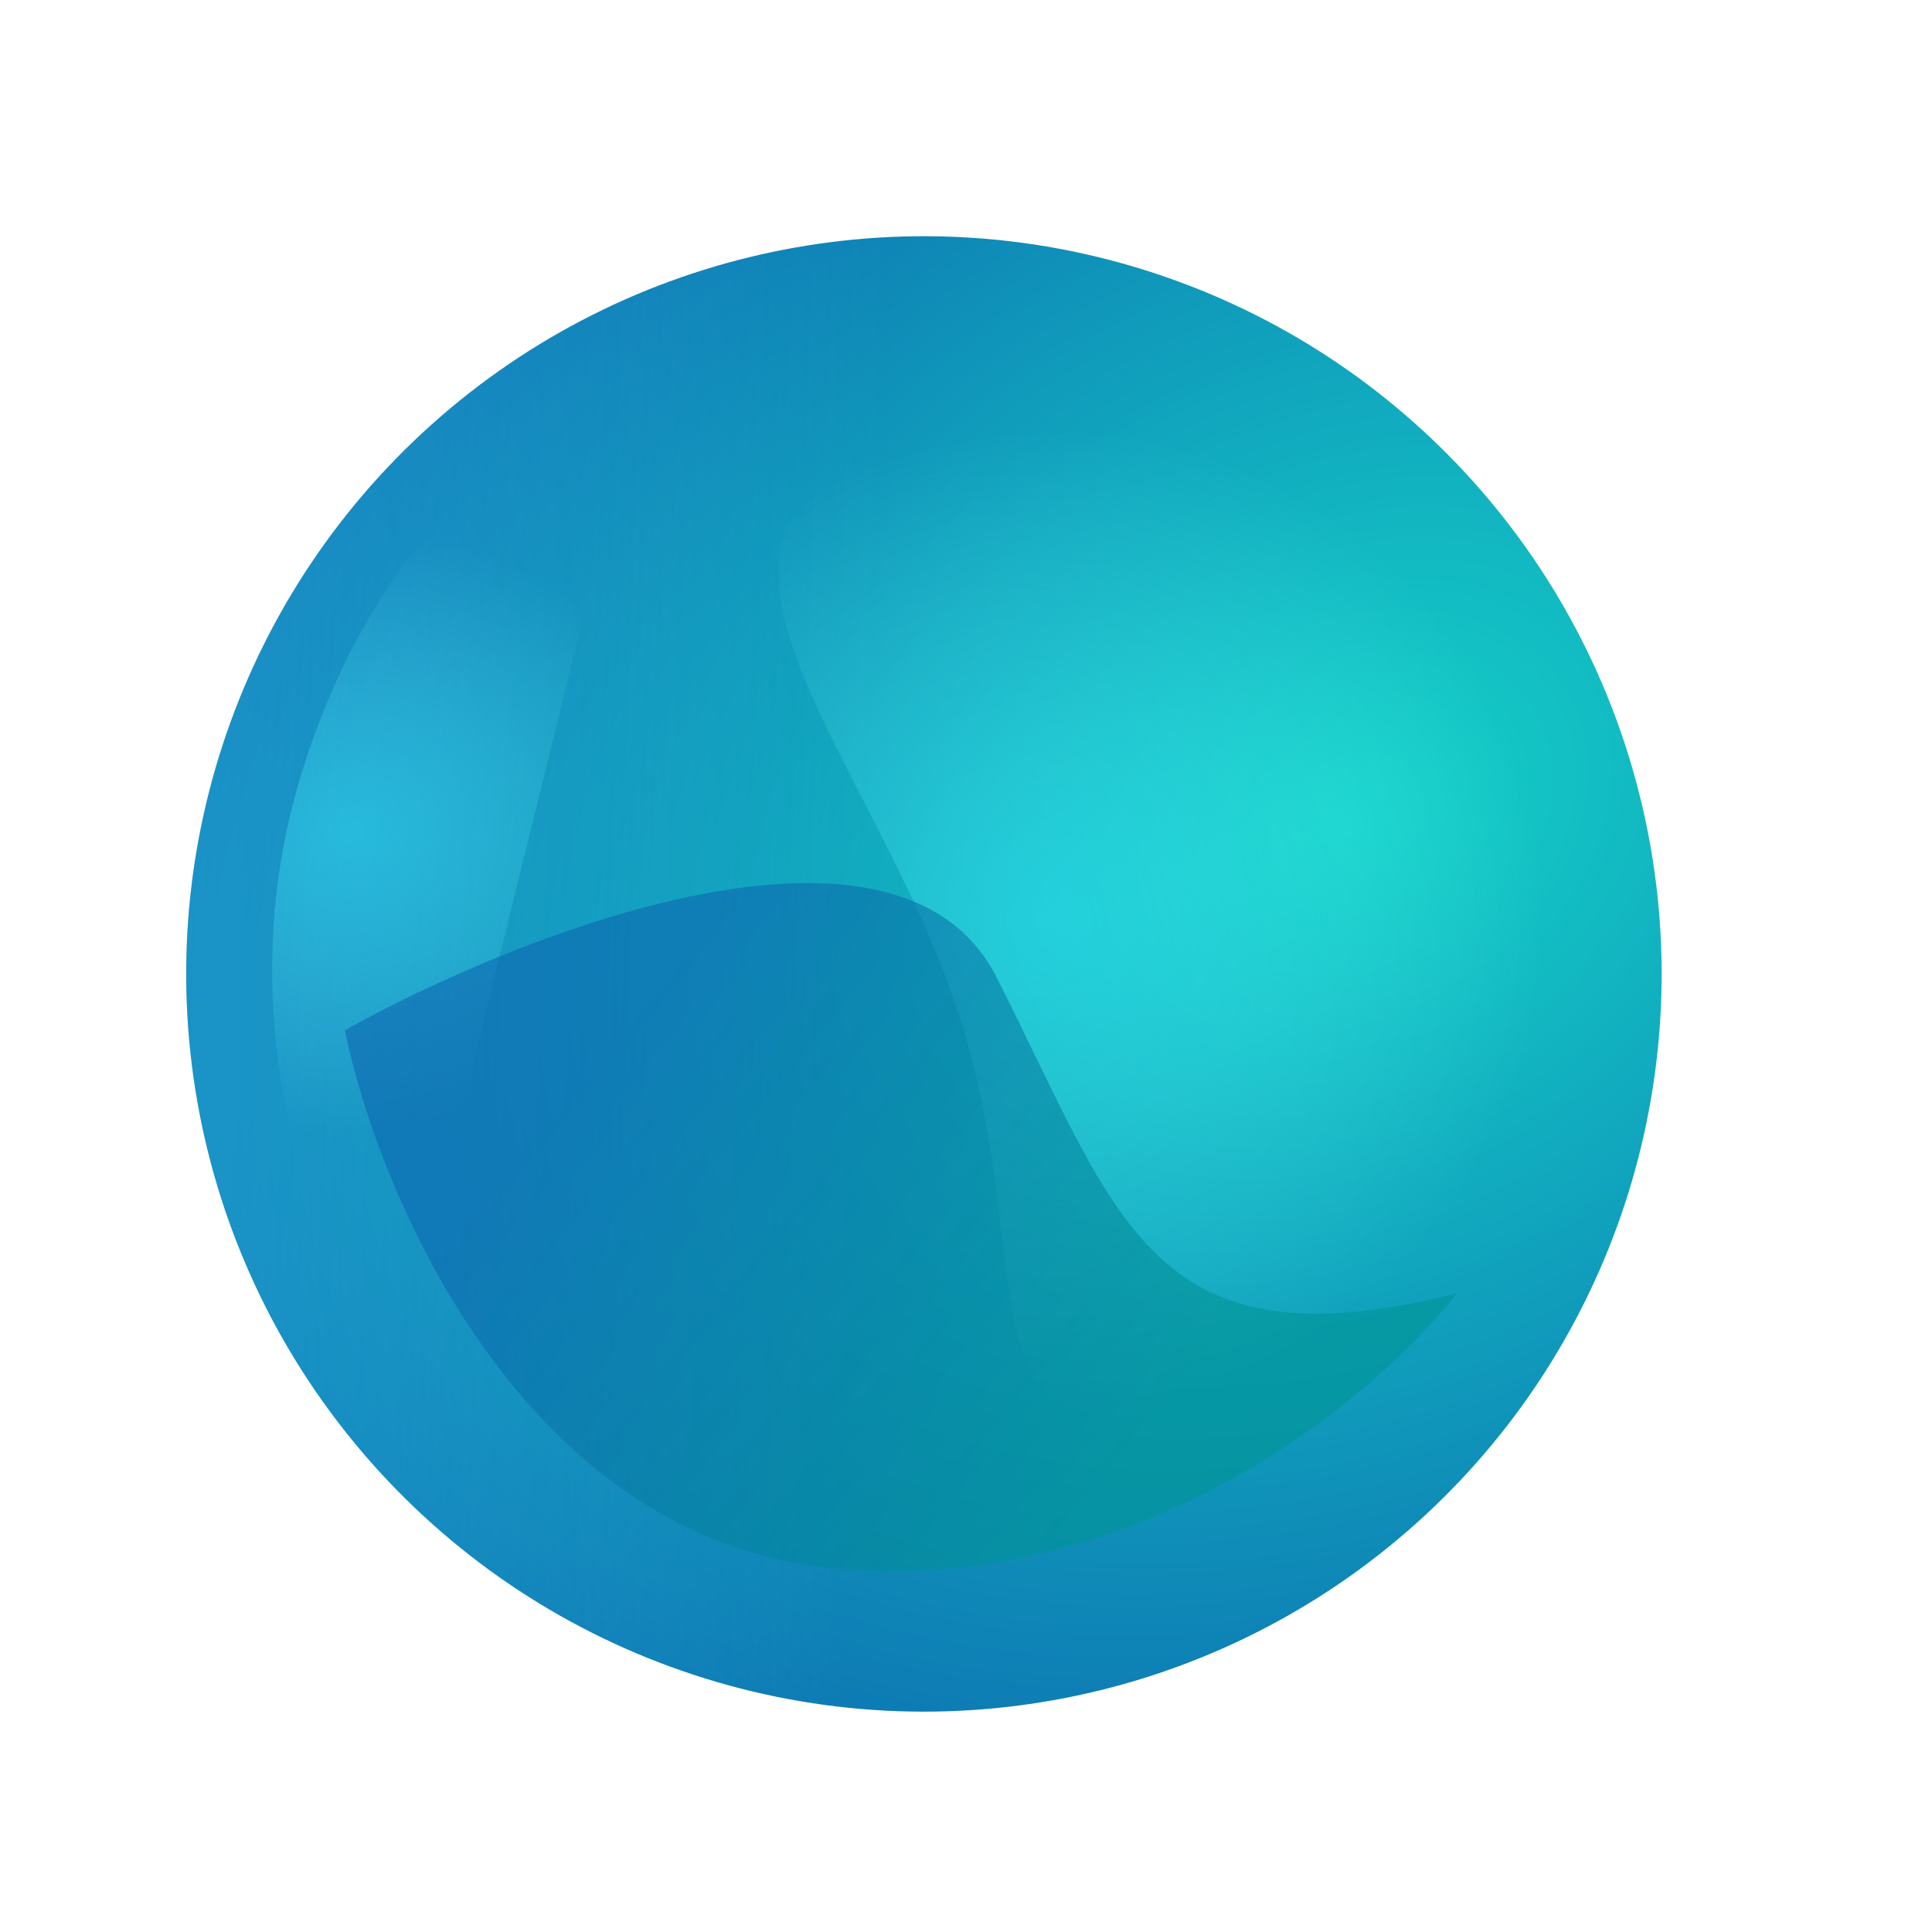
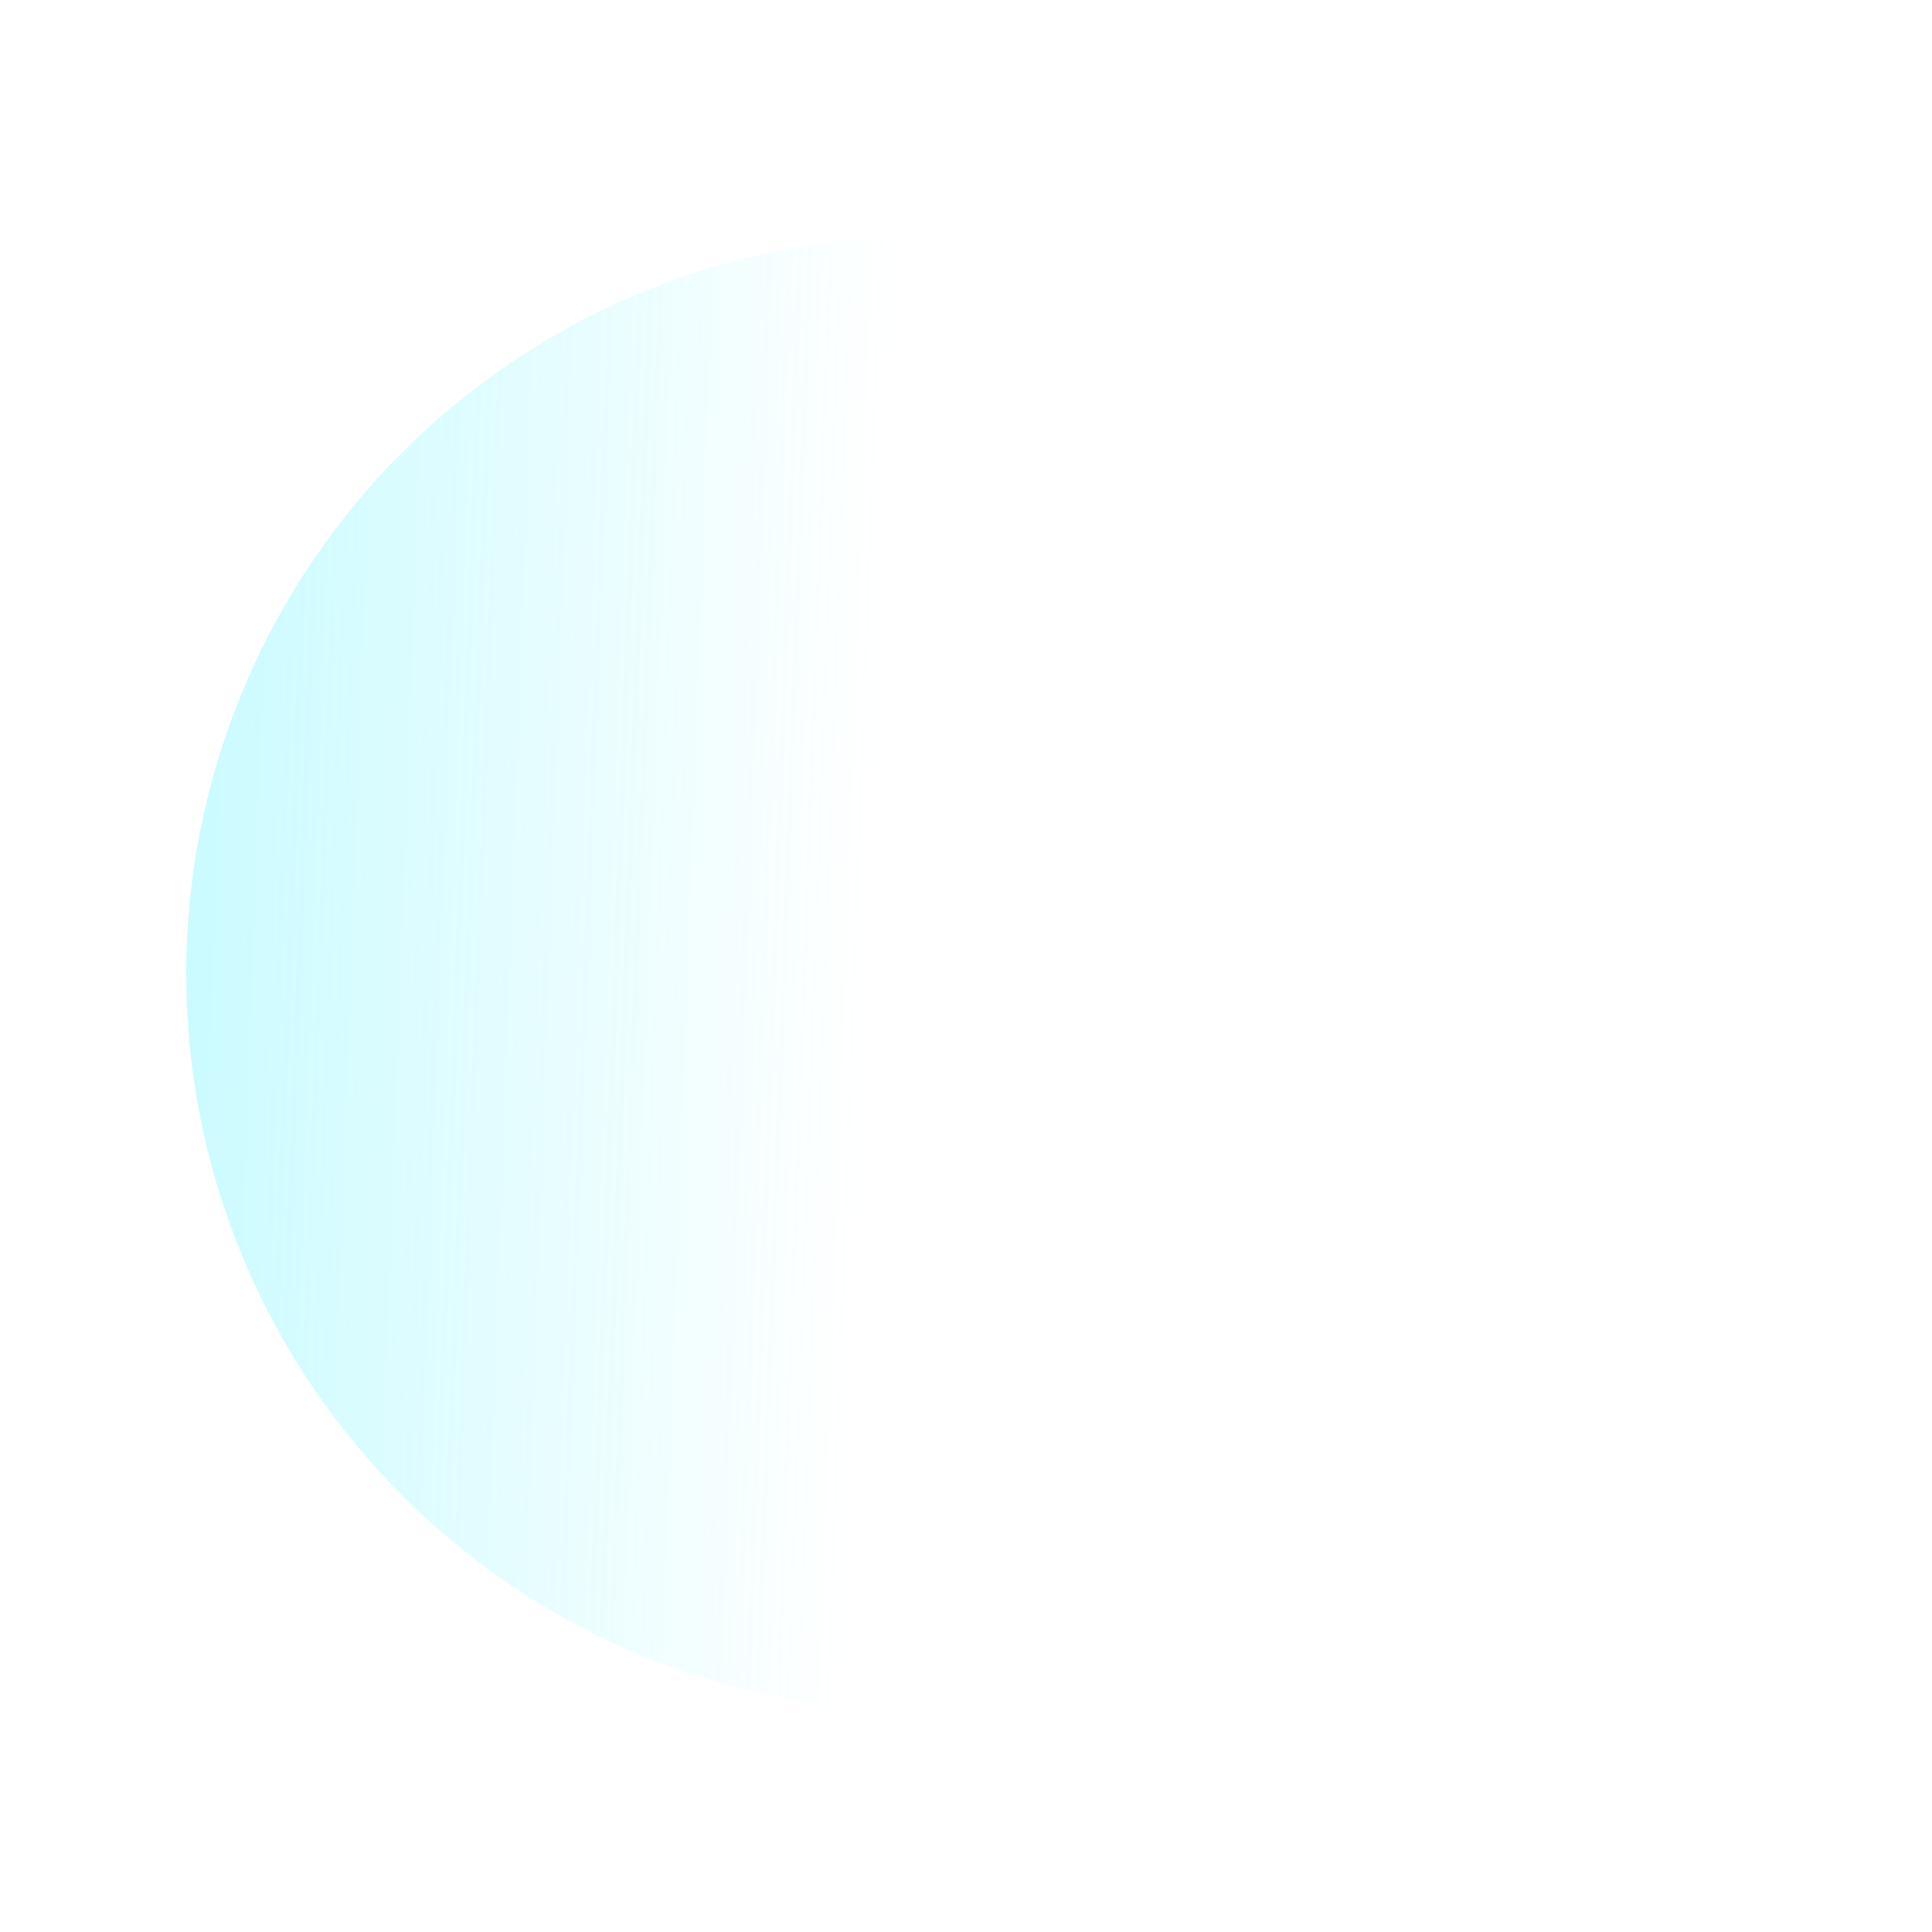
<svg xmlns="http://www.w3.org/2000/svg" width="90" height="90" viewBox="0 0 90 90" fill="none">
-   <circle cx="43.04" cy="45.37" r="34.365" transform="rotate(107.207 43.04 45.37)" fill="url(#paint0_radial_847_864)" />
  <circle cx="43.04" cy="45.37" r="34.365" transform="rotate(107.207 43.04 45.37)" fill="url(#paint1_linear_847_864)" fill-opacity="0.42" />
  <g filter="url(#filter0_f_847_864)">
-     <path d="M56.323 64.944C44.095 68.935 48.641 59.423 44.649 47.195C40.657 34.967 29.64 24.655 41.867 20.663C54.095 16.672 67.243 23.348 71.235 35.576C75.227 47.803 68.55 60.952 56.323 64.944Z" fill="url(#paint2_radial_847_864)" fill-opacity="0.42" />
-   </g>
+     </g>
  <g filter="url(#filter1_f_847_864)">
-     <path d="M14.059 35.986C17.941 23.452 26.13 19.011 29.739 18.357L18.488 63.931C15.394 59.838 10.178 48.52 14.059 35.986Z" fill="url(#paint3_radial_847_864)" fill-opacity="0.42" />
-   </g>
+     </g>
  <g opacity="0.6" filter="url(#filter2_f_847_864)">
-     <path d="M38.709 73.034C52.999 74.423 64.104 65.083 67.871 60.24C53.547 63.87 52.139 56.791 46.426 45.533C41.855 36.526 24.281 43.419 16.065 47.992C17.659 55.761 24.42 71.645 38.709 73.034Z" fill="url(#paint4_linear_847_864)" />
-   </g>
+     </g>
  <defs>
    <filter id="filter0_f_847_864" x="22.266" y="5.507" width="64.125" height="74.36" filterUnits="userSpaceOnUse" color-interpolation-filters="sRGB">
      <feFlood flood-opacity="0" result="BackgroundImageFix" />
      <feBlend mode="normal" in="SourceGraphic" in2="BackgroundImageFix" result="shape" />
      <feGaussianBlur stdDeviation="7" result="effect1_foregroundBlur_847_864" />
    </filter>
    <filter id="filter1_f_847_864" x="5.679" y="11.357" width="31.061" height="59.573" filterUnits="userSpaceOnUse" color-interpolation-filters="sRGB">
      <feFlood flood-opacity="0" result="BackgroundImageFix" />
      <feBlend mode="normal" in="SourceGraphic" in2="BackgroundImageFix" result="shape" />
      <feGaussianBlur stdDeviation="3.5" result="effect1_foregroundBlur_847_864" />
    </filter>
    <filter id="filter2_f_847_864" x="0.065" y="25.137" width="83.806" height="64.036" filterUnits="userSpaceOnUse" color-interpolation-filters="sRGB">
      <feFlood flood-opacity="0" result="BackgroundImageFix" />
      <feBlend mode="normal" in="SourceGraphic" in2="BackgroundImageFix" result="shape" />
      <feGaussianBlur stdDeviation="8" result="effect1_foregroundBlur_847_864" />
    </filter>
    <radialGradient id="paint0_radial_847_864" cx="0" cy="0" r="1" gradientUnits="userSpaceOnUse" gradientTransform="translate(30.543 28.578) rotate(43.279) scale(64.369 49.458)">
      <stop stop-color="#14D3C8" />
      <stop offset="1" stop-color="#0C65AF" />
    </radialGradient>
    <linearGradient id="paint1_linear_847_864" x1="52.412" y1="96.528" x2="39.525" y2="48.885" gradientUnits="userSpaceOnUse">
      <stop stop-color="#39EFFF" />
      <stop offset="1" stop-color="#45F0FF" stop-opacity="0" />
    </linearGradient>
    <radialGradient id="paint2_radial_847_864" cx="0" cy="0" r="1" gradientUnits="userSpaceOnUse" gradientTransform="translate(49.095 42.803) rotate(-168.568) scale(22.877)">
      <stop stop-color="#39EFFF" />
      <stop offset="1" stop-color="#75F4FF" stop-opacity="0" />
    </radialGradient>
    <radialGradient id="paint3_radial_847_864" cx="0" cy="0" r="1" gradientUnits="userSpaceOnUse" gradientTransform="translate(16.43 38.764) rotate(-108.15) scale(13.902 15.304)">
      <stop stop-color="#39EFFF" />
      <stop offset="1" stop-color="#75F4FF" stop-opacity="0" />
    </radialGradient>
    <linearGradient id="paint4_linear_847_864" x1="52.163" y1="69.172" x2="27.565" y2="49.103" gradientUnits="userSpaceOnUse">
      <stop stop-color="#009594" />
      <stop offset="1" stop-color="#0C65AF" />
    </linearGradient>
  </defs>
</svg>